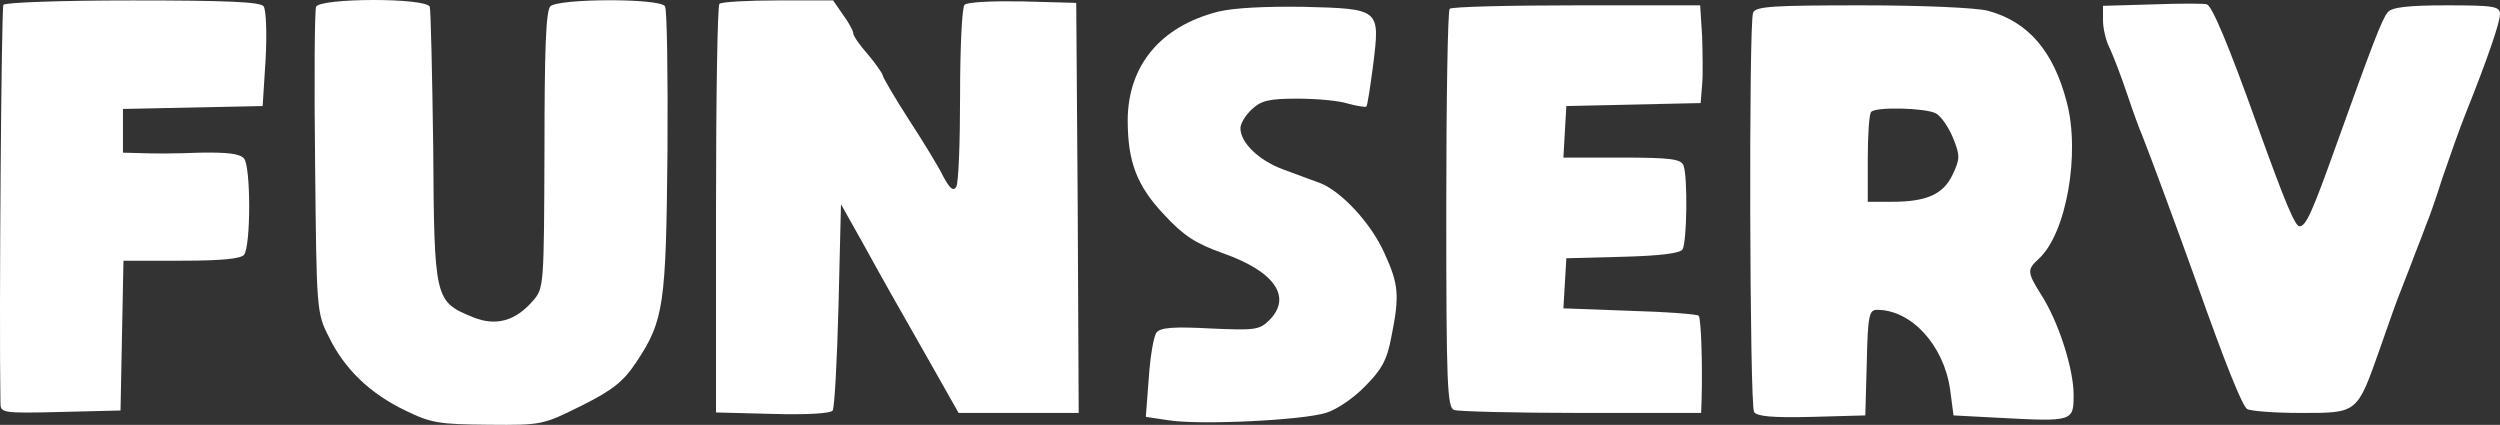
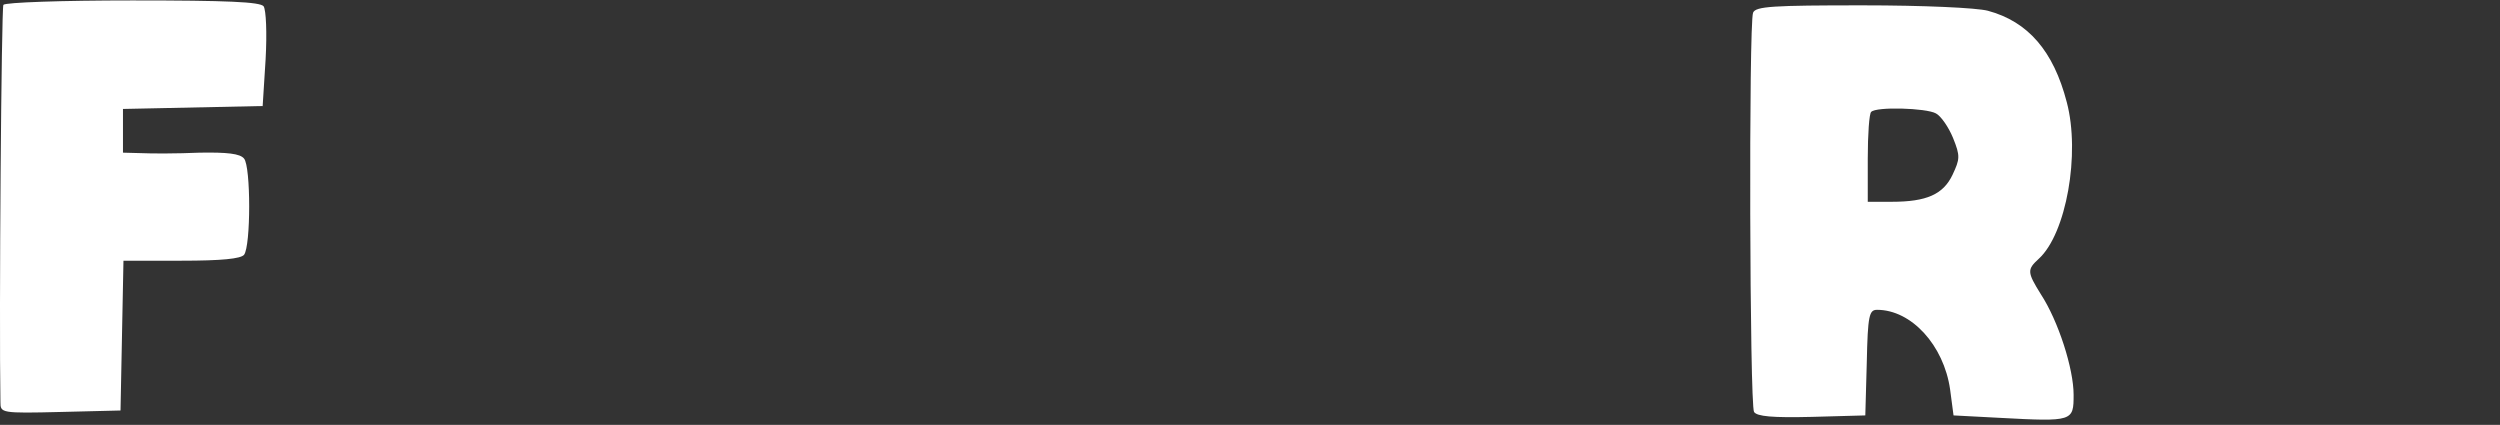
<svg xmlns="http://www.w3.org/2000/svg" width="153" height="26" viewBox="0 0 153 26" fill="none">
  <rect x="0" y="0" width="153" height="26" fill="#333333" stroke="none" />
  <path d="M0.207 0.297C0.087 0.477 -0.063 19.352 0.027 24.611C0.027 25.272 0.057 25.302 3.717 25.212L7.376 25.122L7.556 15.955H11.095C13.585 15.955 14.725 15.835 14.935 15.595C15.355 15.054 15.355 10.185 14.935 9.704C14.695 9.403 13.915 9.313 12.205 9.343C10.855 9.403 9.266 9.403 8.666 9.373L7.526 9.343V6.668L16.075 6.488L16.255 3.633C16.345 2.01 16.285 0.627 16.135 0.387C15.925 0.117 13.945 0.026 8.096 0.026C3.837 0.026 0.297 0.147 0.207 0.297Z" fill="white" />
-   <path d="M19.344 0.417C19.254 0.658 19.224 4.955 19.284 9.974C19.374 18.991 19.374 19.141 20.124 20.614C21.084 22.598 22.673 24.1 24.803 25.122C26.393 25.904 26.903 25.964 29.902 25.994C33.202 26.024 33.231 25.994 35.601 24.822C37.521 23.86 38.151 23.349 38.931 22.177C40.64 19.622 40.76 18.66 40.85 9.253C40.88 4.565 40.82 0.567 40.7 0.387C40.4 -0.124 34.161 -0.094 33.681 0.387C33.411 0.658 33.322 3.032 33.322 9.193C33.291 17.428 33.291 17.638 32.632 18.39C31.552 19.652 30.352 19.983 28.942 19.412C26.603 18.45 26.573 18.36 26.513 9.043C26.453 4.505 26.363 0.627 26.303 0.417C26.063 -0.154 19.554 -0.124 19.344 0.417Z" fill="white" />
-   <path d="M44.029 0.237C43.91 0.327 43.82 6.007 43.82 12.83V25.242L47.299 25.332C49.399 25.392 50.868 25.302 50.958 25.122C51.078 24.942 51.228 22.056 51.318 18.66L51.468 12.499L52.818 14.903C54.258 17.518 54.558 18.029 57.017 22.357L58.667 25.272H66.016L65.956 12.739L65.866 0.177L62.596 0.086C60.797 0.056 59.207 0.117 59.027 0.297C58.877 0.447 58.757 2.912 58.757 5.797C58.757 8.682 58.667 11.237 58.517 11.447C58.337 11.718 58.127 11.537 57.737 10.816C57.467 10.245 56.507 8.682 55.608 7.3C54.738 5.947 54.018 4.715 54.018 4.595C53.988 4.474 53.598 3.903 53.118 3.332C52.608 2.761 52.218 2.19 52.218 2.04C52.218 1.89 51.948 1.379 51.588 0.898L50.988 0.026H47.599C45.739 0.026 44.12 0.117 44.029 0.237Z" fill="white" />
-   <path d="M131.794 0.267L128.704 0.357V1.259C128.704 1.739 128.884 2.521 129.124 2.972C129.334 3.423 129.814 4.655 130.174 5.737C130.534 6.819 130.954 7.961 131.104 8.291C131.494 9.253 133.384 14.363 134.433 17.308C136.233 22.387 137.223 24.822 137.523 25.032C137.703 25.152 139.172 25.272 140.792 25.272C144.302 25.272 144.242 25.332 145.651 21.335C146.191 19.772 146.761 18.179 146.941 17.759C147.091 17.338 147.481 16.406 147.751 15.655C148.051 14.903 148.381 14.032 148.501 13.701C148.651 13.371 149.101 12.078 149.491 10.846C149.911 9.614 150.54 7.841 150.9 6.939C152.19 3.723 153 1.379 153 0.868C153 0.387 152.64 0.327 149.731 0.327C147.361 0.327 146.371 0.447 146.131 0.748C145.771 1.168 145.141 2.852 142.952 8.953C141.512 12.98 141.122 13.851 140.732 13.851C140.462 13.851 139.862 12.439 138.153 7.69C136.413 2.821 135.393 0.387 135.063 0.267C134.943 0.207 133.474 0.207 131.794 0.267Z" fill="white" />
-   <path d="M74.534 0.718C71.025 1.619 69.045 3.994 69.015 7.33C69.015 9.884 69.555 11.357 71.265 13.16C72.465 14.453 73.184 14.903 74.864 15.505C78.013 16.617 79.093 18.179 77.683 19.592C77.084 20.193 76.814 20.223 74.084 20.103C71.865 19.983 71.025 20.043 70.785 20.343C70.605 20.554 70.395 21.816 70.305 23.138L70.125 25.513L71.535 25.723C73.424 26.024 79.663 25.723 81.133 25.272C81.763 25.092 82.843 24.371 83.532 23.649C84.552 22.628 84.882 22.056 85.152 20.614C85.662 18.089 85.602 17.398 84.732 15.505C83.922 13.671 82.093 11.718 80.803 11.207C80.323 11.026 79.303 10.666 78.523 10.365C77.054 9.824 75.914 8.742 75.914 7.841C75.914 7.57 76.214 7.059 76.604 6.699C77.174 6.158 77.653 6.037 79.393 6.037C80.533 6.037 81.943 6.158 82.483 6.338C83.053 6.488 83.562 6.578 83.622 6.518C83.682 6.488 83.862 5.316 84.042 3.933C84.462 0.537 84.462 0.537 79.753 0.417C77.444 0.387 75.494 0.477 74.534 0.718Z" fill="white" />
-   <path d="M88.722 0.537C88.602 0.627 88.512 6.158 88.512 12.83C88.512 23.559 88.572 24.942 88.992 25.092C89.261 25.182 92.771 25.272 96.79 25.272H104.109L104.139 24.431C104.199 22.297 104.109 19.472 103.959 19.322C103.869 19.231 101.979 19.081 99.73 19.021L95.68 18.871L95.86 15.805L99.31 15.715C101.589 15.655 102.819 15.505 102.969 15.264C103.239 14.843 103.299 10.816 103.029 10.125C102.879 9.734 102.249 9.644 99.25 9.644H95.68L95.77 8.051L95.86 6.488L104.079 6.308L104.169 5.196C104.229 4.595 104.199 3.242 104.169 2.19L104.049 0.327H96.49C92.321 0.327 88.811 0.417 88.722 0.537Z" fill="white" />
  <path d="M107.288 0.778C107.018 1.469 107.078 24.791 107.348 25.212C107.528 25.483 108.458 25.573 110.888 25.513L114.157 25.423L114.247 22.177C114.307 19.291 114.397 18.961 114.877 18.961C116.976 18.961 118.956 21.125 119.346 23.83L119.556 25.423L122.405 25.573C126.875 25.813 126.905 25.783 126.905 24.16C126.905 22.567 125.975 19.652 124.895 17.999C124.055 16.647 124.055 16.496 124.775 15.835C126.455 14.302 127.325 9.403 126.485 6.248C125.675 3.122 124.115 1.319 121.656 0.658C120.966 0.477 117.726 0.327 113.977 0.327C108.518 0.327 107.438 0.387 107.288 0.778ZM118.476 6.939C118.776 7.089 119.256 7.78 119.526 8.442C119.976 9.554 119.946 9.734 119.496 10.696C118.926 11.898 117.906 12.349 115.777 12.349H114.307V9.704C114.307 8.231 114.397 6.939 114.517 6.849C114.817 6.518 117.876 6.608 118.476 6.939Z" fill="white" />
</svg>